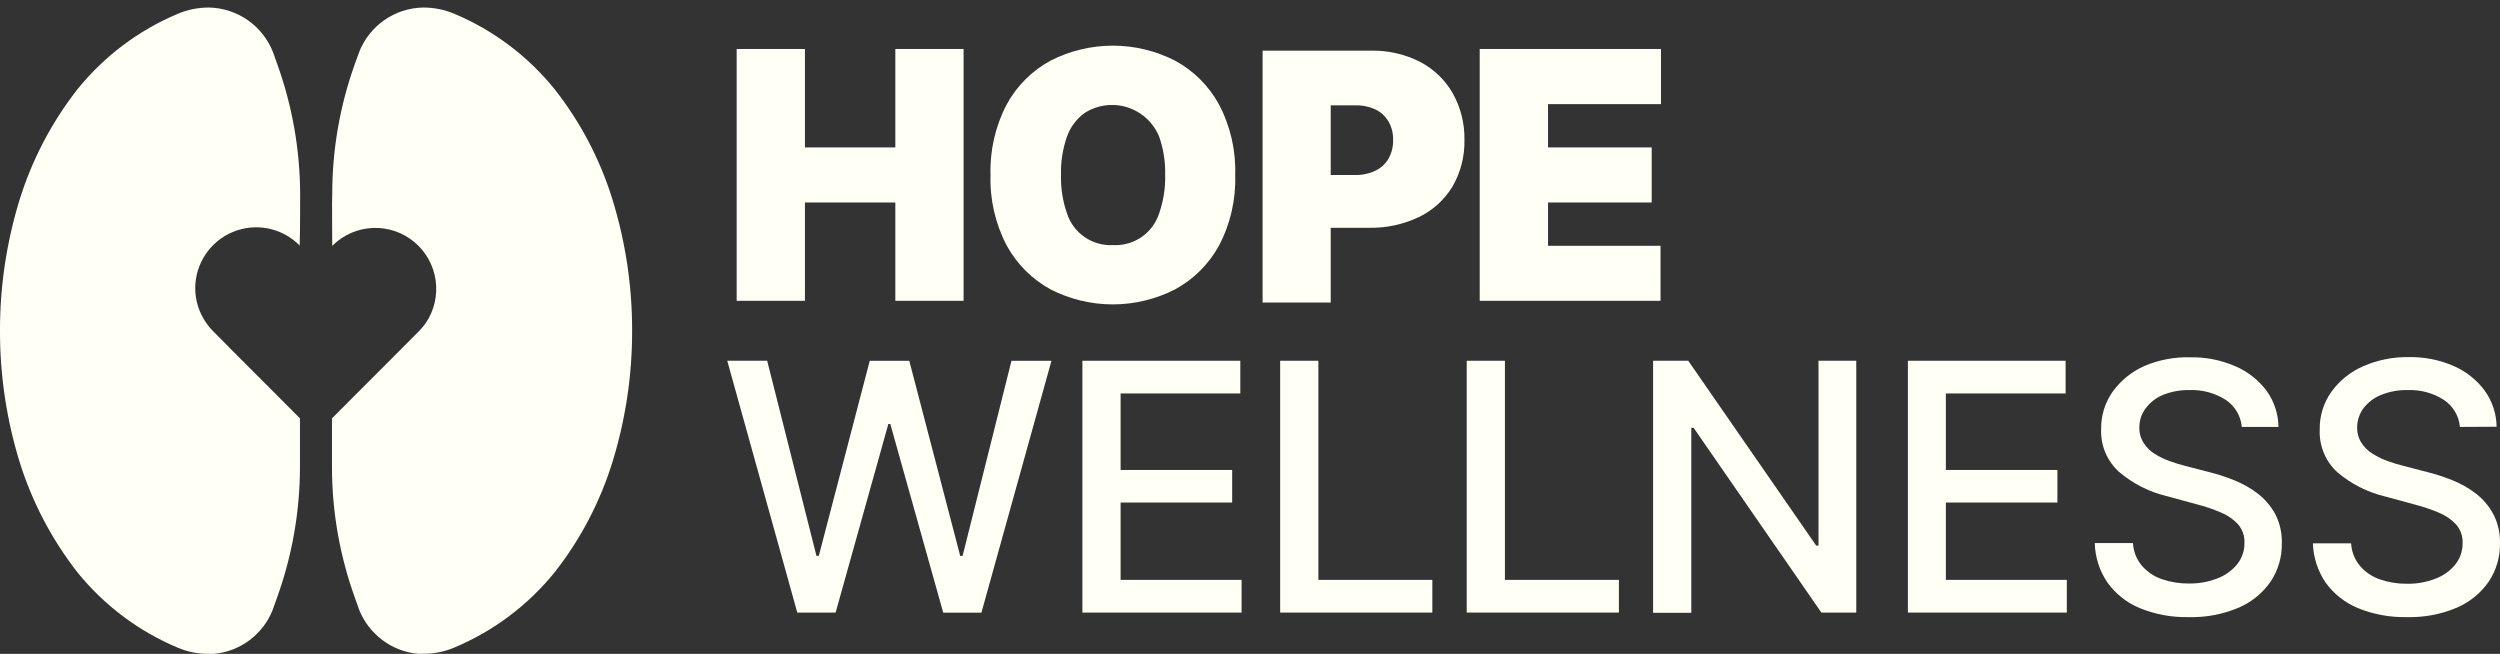
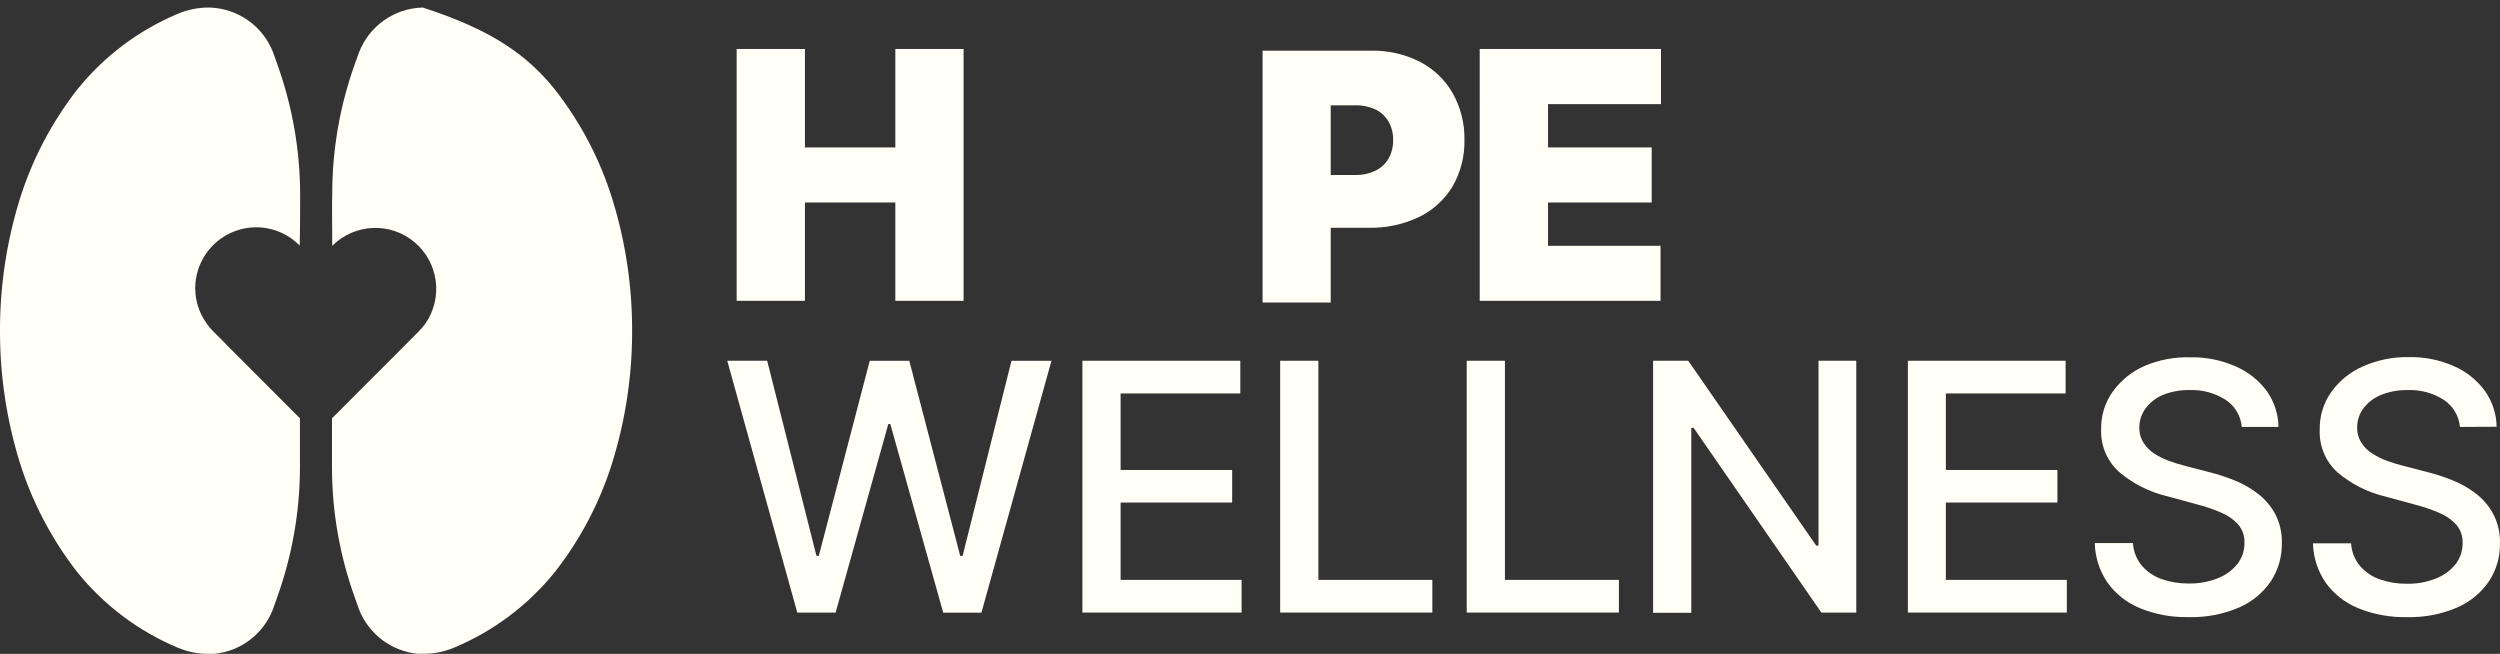
<svg xmlns="http://www.w3.org/2000/svg" width="260" height="68" viewBox="0 0 260 68" fill="none">
  <rect x="0" y="0" width="260" height="68" fill="#333333" stroke="none" />
  <path d="M76.613 31.285V5.094H83.712V15.332H93.115V5.094H100.213V31.285H93.115V21.06H83.712V31.285H76.613Z" fill="#FFFFF5" />
-   <path d="M128.462 18.196C128.545 20.76 127.958 23.302 126.761 25.57C125.702 27.494 124.111 29.071 122.178 30.111C120.181 31.127 117.972 31.657 115.732 31.657C113.492 31.657 111.283 31.127 109.286 30.111C107.356 29.063 105.768 27.482 104.71 25.556C103.52 23.295 102.936 20.764 103.015 18.209C102.933 15.646 103.517 13.106 104.71 10.836C105.763 8.91 107.353 7.331 109.286 6.294C111.283 5.279 113.492 4.749 115.732 4.749C117.972 4.749 120.181 5.279 122.178 6.294C124.112 7.333 125.704 8.911 126.761 10.836C127.957 13.1 128.544 15.636 128.462 18.196ZM121.178 18.196C121.213 16.843 121.002 15.495 120.556 14.218C120.262 13.497 119.814 12.85 119.242 12.322C118.671 11.794 117.99 11.399 117.249 11.164C116.507 10.929 115.723 10.861 114.952 10.963C114.182 11.066 113.443 11.337 112.789 11.758C111.946 12.375 111.309 13.232 110.961 14.218C110.517 15.496 110.308 16.844 110.345 18.196C110.31 19.549 110.518 20.896 110.961 22.175C111.282 23.181 111.927 24.053 112.796 24.653C113.665 25.253 114.708 25.547 115.762 25.49C116.815 25.546 117.856 25.251 118.724 24.651C119.591 24.051 120.235 23.18 120.556 22.175C121.001 20.897 121.212 19.549 121.178 18.196Z" fill="#FFFFF5" />
  <path d="M131.31 31.46V5.27H142.567C144.335 5.23 146.086 5.626 147.665 6.423C149.083 7.155 150.261 8.278 151.062 9.659C151.903 11.143 152.331 12.826 152.301 14.533C152.342 16.241 151.911 17.927 151.056 19.406C150.223 20.778 149.011 21.879 147.566 22.575C145.933 23.349 144.141 23.731 142.335 23.689H135.6V18.199H140.898C141.636 18.221 142.369 18.069 143.037 17.755C143.611 17.485 144.089 17.045 144.407 16.495C144.737 15.907 144.901 15.24 144.884 14.566C144.904 13.893 144.739 13.228 144.407 12.643C144.087 12.091 143.607 11.649 143.03 11.376C142.358 11.075 141.627 10.93 140.891 10.952H138.395V31.46H131.31Z" fill="#FFFFF5" />
  <path d="M153.89 31.285V5.094H172.742V10.829H160.995V15.332H171.776V21.06H160.995V25.563H172.696V31.285H153.89Z" fill="#FFFFF5" />
  <path d="M82.918 63.708L75.634 37.518H79.786L84.911 57.807H85.156L90.453 37.524H94.566L99.863 57.82H100.108L105.193 37.524H109.352L102.068 63.715H98.095L92.592 44.095H92.387L86.904 63.708H82.918Z" fill="#FFFFF5" />
  <path d="M112.57 63.708V37.518H128.992V40.919H116.543V48.876H128.145V52.264H116.543V60.307H129.125V63.708H112.57Z" fill="#FFFFF5" />
  <path d="M133.137 63.708V37.518H137.11V60.307H148.963V63.708H133.137Z" fill="#FFFFF5" />
  <path d="M152.539 63.708V37.518H156.512V60.307H168.365V63.708H152.539Z" fill="#FFFFF5" />
  <path d="M193.052 37.518V63.708H189.423L176.14 44.5H175.895V63.728H171.922V37.518H175.577L188.887 56.746H189.125V37.518H193.052Z" fill="#FFFFF5" />
  <path d="M198.421 63.708V37.518H214.824V40.919H202.368V48.876H213.969V52.264H202.368V60.307H214.949V63.708H198.421Z" fill="#FFFFF5" />
  <path d="M233.146 44.4C233.096 43.832 232.918 43.283 232.625 42.794C232.333 42.304 231.933 41.888 231.457 41.575C230.345 40.869 229.045 40.518 227.729 40.568C226.775 40.544 225.827 40.716 224.941 41.072C224.233 41.366 223.616 41.845 223.153 42.457C222.724 43.031 222.491 43.729 222.491 44.447C222.475 45.016 222.63 45.577 222.935 46.058C223.227 46.519 223.618 46.909 224.08 47.198C224.57 47.507 225.092 47.76 225.637 47.954C226.16 48.145 226.692 48.309 227.232 48.445L229.788 49.108C230.661 49.326 231.517 49.605 232.351 49.943C233.224 50.289 234.046 50.753 234.794 51.322C235.542 51.895 236.162 52.618 236.615 53.444C237.1 54.381 237.34 55.426 237.311 56.481C237.338 57.892 236.938 59.279 236.165 60.459C235.339 61.661 234.191 62.605 232.854 63.184C231.202 63.889 229.418 64.228 227.623 64.179C225.882 64.221 224.151 63.902 222.538 63.244C221.194 62.691 220.031 61.772 219.18 60.592C218.351 59.379 217.891 57.951 217.856 56.481H221.829C221.874 57.346 222.199 58.172 222.756 58.835C223.315 59.476 224.032 59.958 224.835 60.234C225.735 60.542 226.679 60.694 227.63 60.685C228.648 60.704 229.66 60.524 230.61 60.154C231.417 59.85 232.13 59.338 232.676 58.669C233.176 58.036 233.441 57.248 233.424 56.441C233.45 55.744 233.213 55.063 232.762 54.532C232.266 53.998 231.661 53.58 230.987 53.305C230.166 52.951 229.318 52.663 228.451 52.443L225.358 51.601C223.526 51.165 221.822 50.302 220.385 49.081C219.772 48.529 219.287 47.848 218.964 47.087C218.641 46.327 218.489 45.505 218.518 44.679C218.484 43.254 218.914 41.858 219.743 40.7C220.592 39.537 221.734 38.621 223.054 38.048C224.551 37.417 226.165 37.114 227.789 37.16C229.403 37.127 231.005 37.446 232.483 38.094C233.773 38.647 234.894 39.53 235.735 40.654C236.518 41.747 236.946 43.055 236.96 44.4H233.146Z" fill="#FFFFF5" />
  <path d="M255.833 44.4C255.783 43.832 255.605 43.283 255.312 42.794C255.02 42.304 254.62 41.888 254.144 41.576C253.032 40.869 251.732 40.518 250.416 40.568C249.462 40.545 248.514 40.716 247.628 41.072C246.909 41.36 246.28 41.837 245.807 42.451C245.377 43.025 245.145 43.723 245.145 44.44C245.129 45.009 245.283 45.571 245.589 46.051C245.887 46.52 246.291 46.913 246.767 47.198C247.255 47.504 247.775 47.755 248.317 47.948C248.84 48.14 249.372 48.303 249.913 48.438L252.462 49.101C253.337 49.319 254.196 49.598 255.031 49.937C255.904 50.284 256.726 50.748 257.475 51.316C258.222 51.887 258.84 52.61 259.289 53.438C259.78 54.375 260.024 55.423 259.998 56.481C260.025 57.892 259.625 59.279 258.852 60.459C258.025 61.66 256.878 62.605 255.541 63.185C253.889 63.889 252.105 64.228 250.31 64.179C248.571 64.22 246.842 63.902 245.231 63.244C243.885 62.691 242.72 61.772 241.867 60.592C241.045 59.385 240.586 57.968 240.543 56.508H244.516C244.561 57.372 244.886 58.199 245.443 58.861C246 59.504 246.718 59.987 247.522 60.261C248.419 60.568 249.362 60.72 250.31 60.711C251.331 60.731 252.345 60.551 253.297 60.181C254.104 59.877 254.817 59.364 255.363 58.696C255.861 58.062 256.125 57.275 256.111 56.468C256.137 55.771 255.9 55.089 255.449 54.558C254.952 54.026 254.347 53.608 253.674 53.332C252.856 52.983 252.012 52.697 251.151 52.476L248.059 51.634C246.226 51.198 244.522 50.335 243.086 49.114C242.478 48.559 241.999 47.877 241.682 47.116C241.366 46.356 241.218 45.535 241.251 44.712C241.217 43.288 241.647 41.891 242.477 40.733C243.323 39.569 244.467 38.653 245.787 38.081C247.276 37.433 248.886 37.112 250.509 37.14C252.123 37.107 253.725 37.426 255.204 38.075C256.479 38.631 257.587 39.514 258.415 40.634C259.201 41.726 259.631 43.034 259.647 44.38L255.833 44.4Z" fill="#FFFFF5" />
-   <path d="M65.741 34.401C65.749 39.013 65.064 43.6 63.709 48.007C62.425 52.171 60.389 56.063 57.703 59.492C54.931 62.925 51.352 65.618 47.286 67.329C46.225 67.787 45.078 68.013 43.923 67.992H43.645H43.433C42.096 67.859 40.821 67.361 39.748 66.551C38.675 65.742 37.844 64.653 37.347 63.404L36.904 62.15C35.342 57.823 34.537 53.258 34.526 48.657C34.526 47.861 34.526 45.229 34.526 43.505L41.81 36.212L43.565 34.448C43.829 34.181 44.071 33.893 44.287 33.586C45.162 32.286 45.526 30.708 45.307 29.156C45.089 27.603 44.304 26.187 43.103 25.181C41.903 24.174 40.373 23.649 38.809 23.706C37.244 23.763 35.756 24.399 34.632 25.49L34.553 25.569C34.553 23.852 34.513 20.988 34.553 20.166C34.554 15.559 35.349 10.988 36.904 6.652L37.347 5.426C37.87 4.084 38.778 2.927 39.956 2.101C41.135 1.275 42.531 0.817 43.969 0.784C45.106 0.774 46.234 1 47.28 1.447C51.35 3.163 54.931 5.862 57.703 9.305C60.392 12.731 62.428 16.624 63.709 20.789C65.065 25.198 65.75 29.787 65.741 34.401Z" fill="#FFFFF5" />
+   <path d="M65.741 34.401C65.749 39.013 65.064 43.6 63.709 48.007C62.425 52.171 60.389 56.063 57.703 59.492C54.931 62.925 51.352 65.618 47.286 67.329C46.225 67.787 45.078 68.013 43.923 67.992H43.645H43.433C42.096 67.859 40.821 67.361 39.748 66.551C38.675 65.742 37.844 64.653 37.347 63.404L36.904 62.15C35.342 57.823 34.537 53.258 34.526 48.657C34.526 47.861 34.526 45.229 34.526 43.505L41.81 36.212L43.565 34.448C43.829 34.181 44.071 33.893 44.287 33.586C45.162 32.286 45.526 30.708 45.307 29.156C45.089 27.603 44.304 26.187 43.103 25.181C41.903 24.174 40.373 23.649 38.809 23.706C37.244 23.763 35.756 24.399 34.632 25.49L34.553 25.569C34.553 23.852 34.513 20.988 34.553 20.166C34.554 15.559 35.349 10.988 36.904 6.652L37.347 5.426C37.87 4.084 38.778 2.927 39.956 2.101C41.135 1.275 42.531 0.817 43.969 0.784C51.35 3.163 54.931 5.862 57.703 9.305C60.392 12.731 62.428 16.624 63.709 20.789C65.065 25.198 65.75 29.787 65.741 34.401Z" fill="#FFFFF5" />
  <path d="M31.195 43.505C31.195 45.229 31.195 47.861 31.195 48.657C31.18 53.261 30.374 57.827 28.811 62.157L28.368 63.41C27.875 64.664 27.044 65.756 25.969 66.566C24.894 67.376 23.615 67.872 22.276 67.999H22.07H21.786C20.632 68.02 19.488 67.794 18.428 67.335C14.374 65.622 10.805 62.932 8.039 59.505C5.362 56.07 3.327 52.18 2.033 48.021C0.677 43.613 -0.008 39.026 0 34.415C-0.01 29.796 0.676 25.203 2.033 20.789C3.325 16.628 5.36 12.737 8.039 9.305C10.811 5.863 14.392 3.164 18.462 1.447C19.508 0.999 20.635 0.774 21.773 0.784C23.209 0.821 24.604 1.281 25.782 2.106C26.959 2.932 27.868 4.086 28.394 5.426L28.831 6.659C30.394 10.993 31.2 15.564 31.215 20.172C31.215 20.994 31.215 23.839 31.169 25.556L31.122 25.49C30.236 24.606 29.109 24.004 27.882 23.76C26.655 23.516 25.383 23.641 24.227 24.119C23.071 24.596 22.081 25.405 21.383 26.445C20.685 27.484 20.309 28.706 20.302 29.959C20.301 31.252 20.699 32.514 21.441 33.572C21.652 33.888 21.894 34.181 22.163 34.448L23.11 35.396L23.918 36.218L31.195 43.505Z" fill="#FFFFF5" />
</svg>